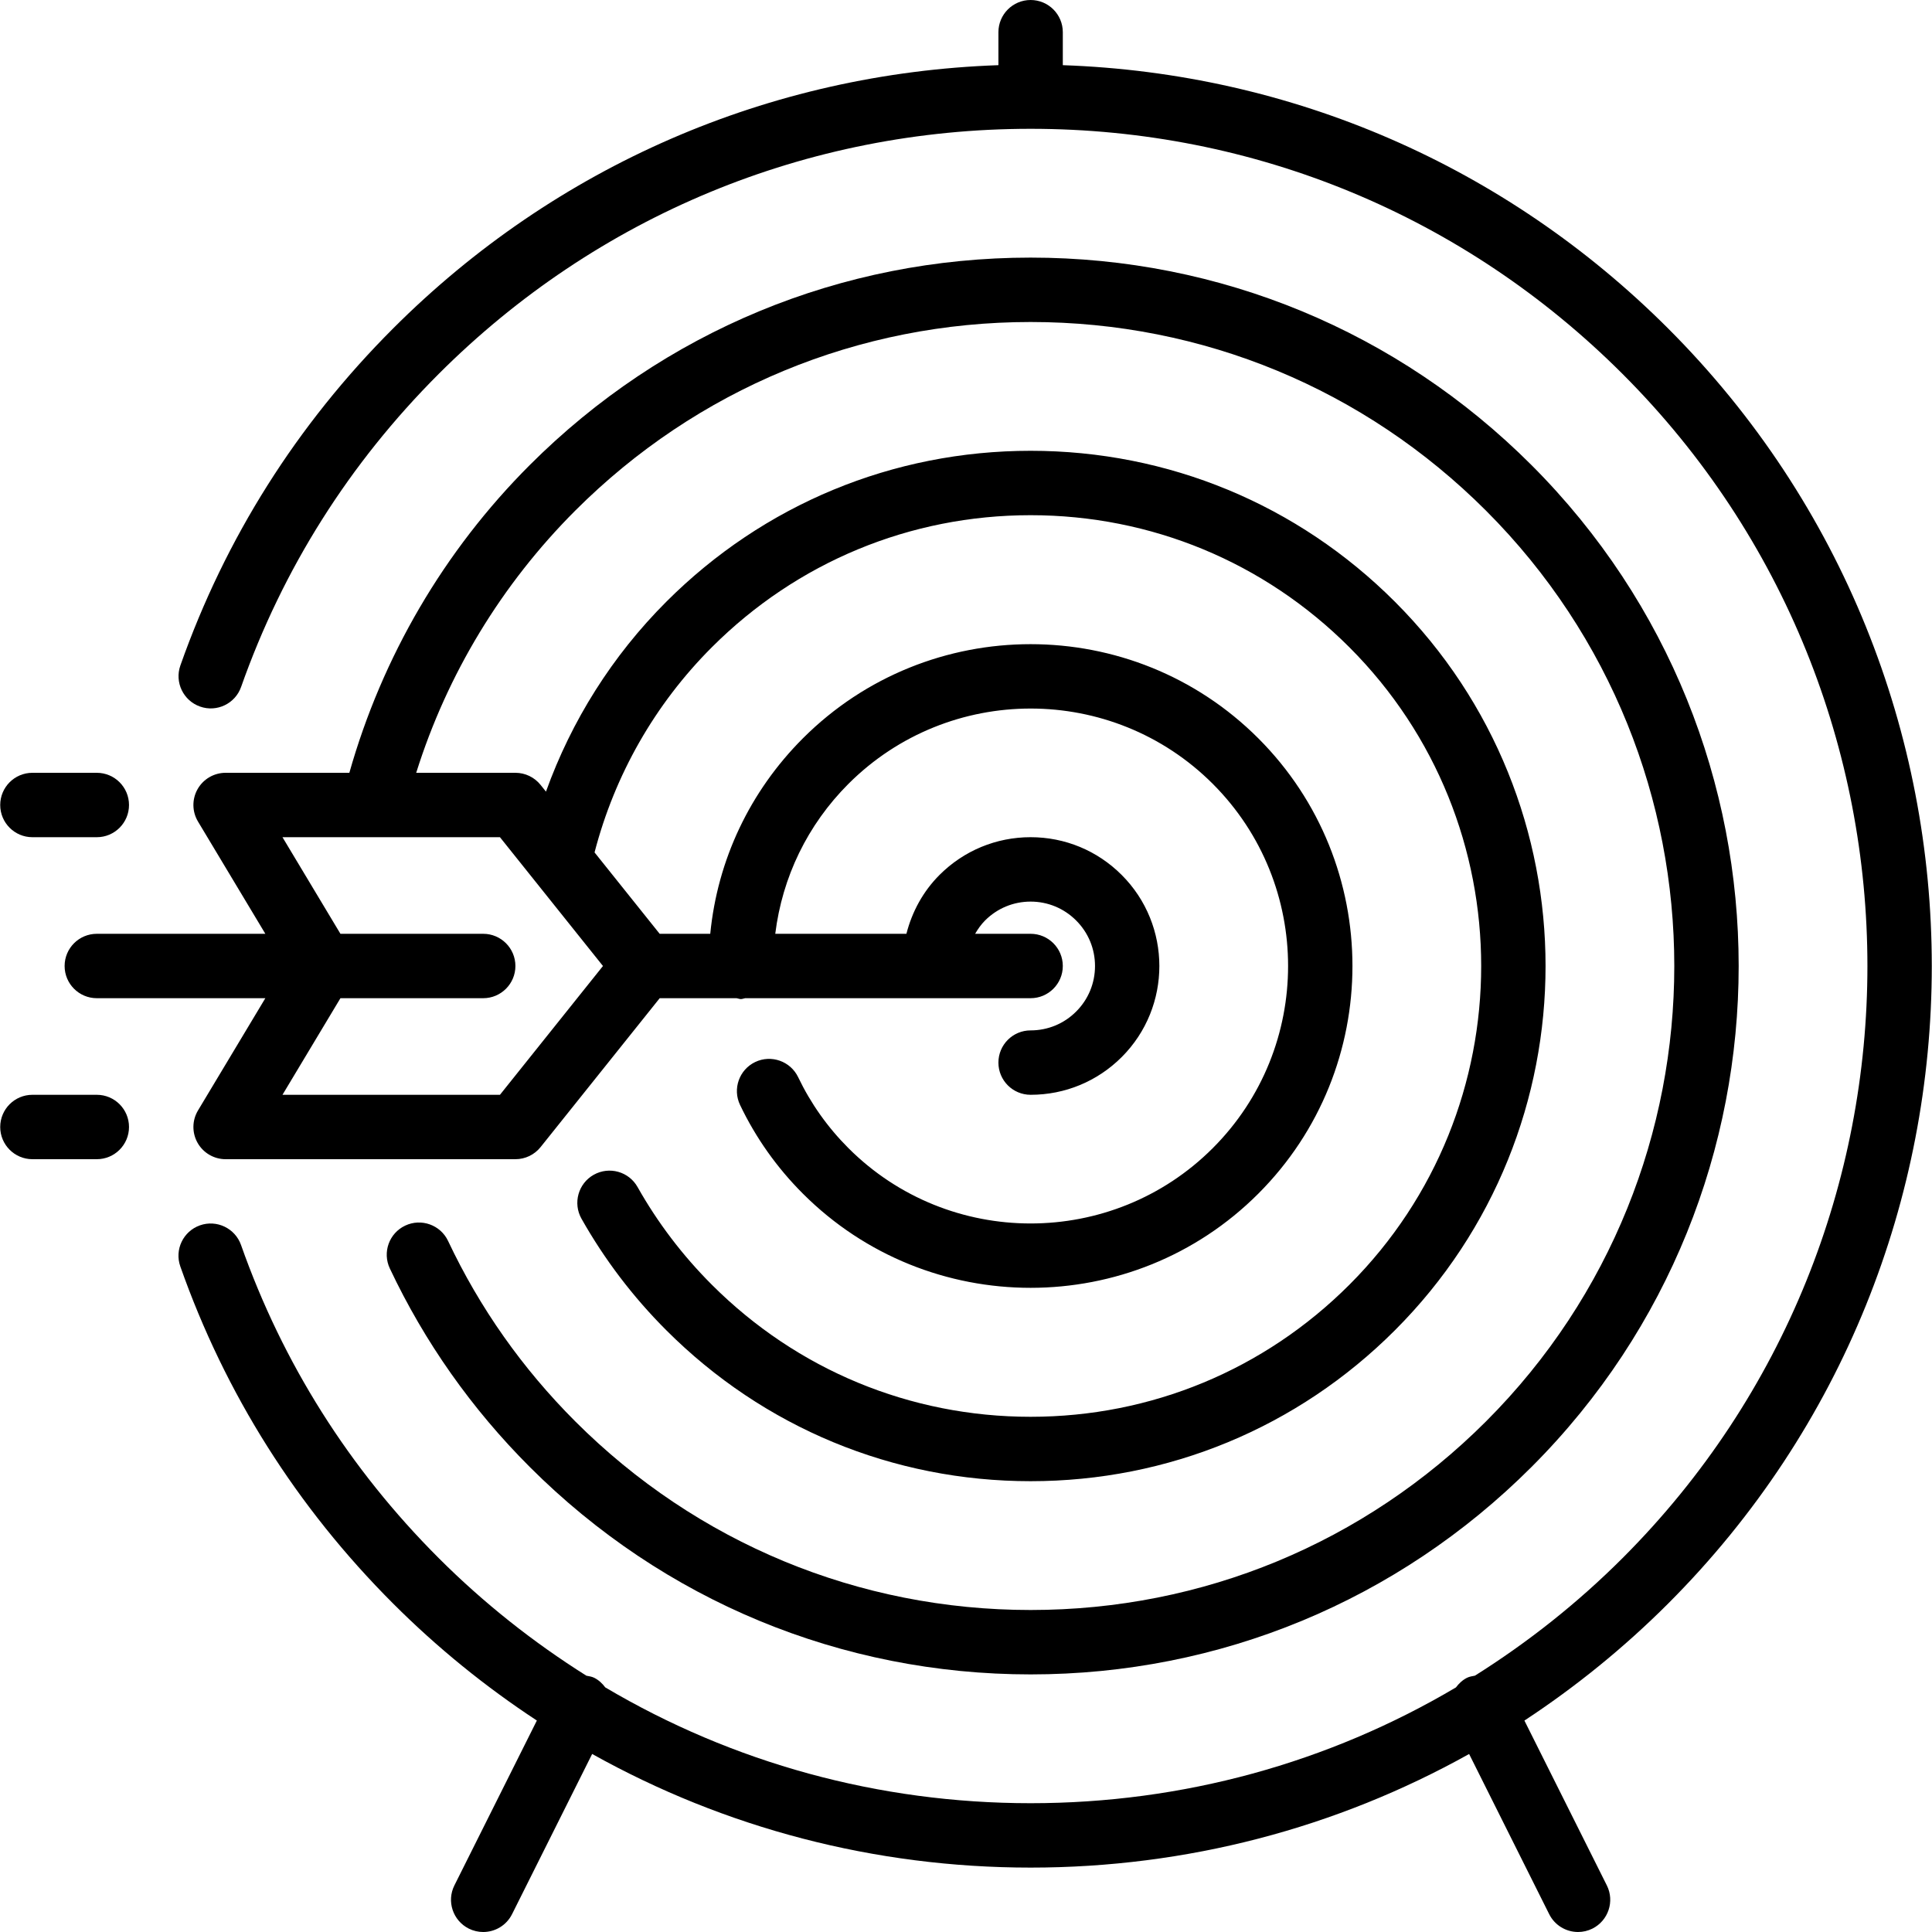
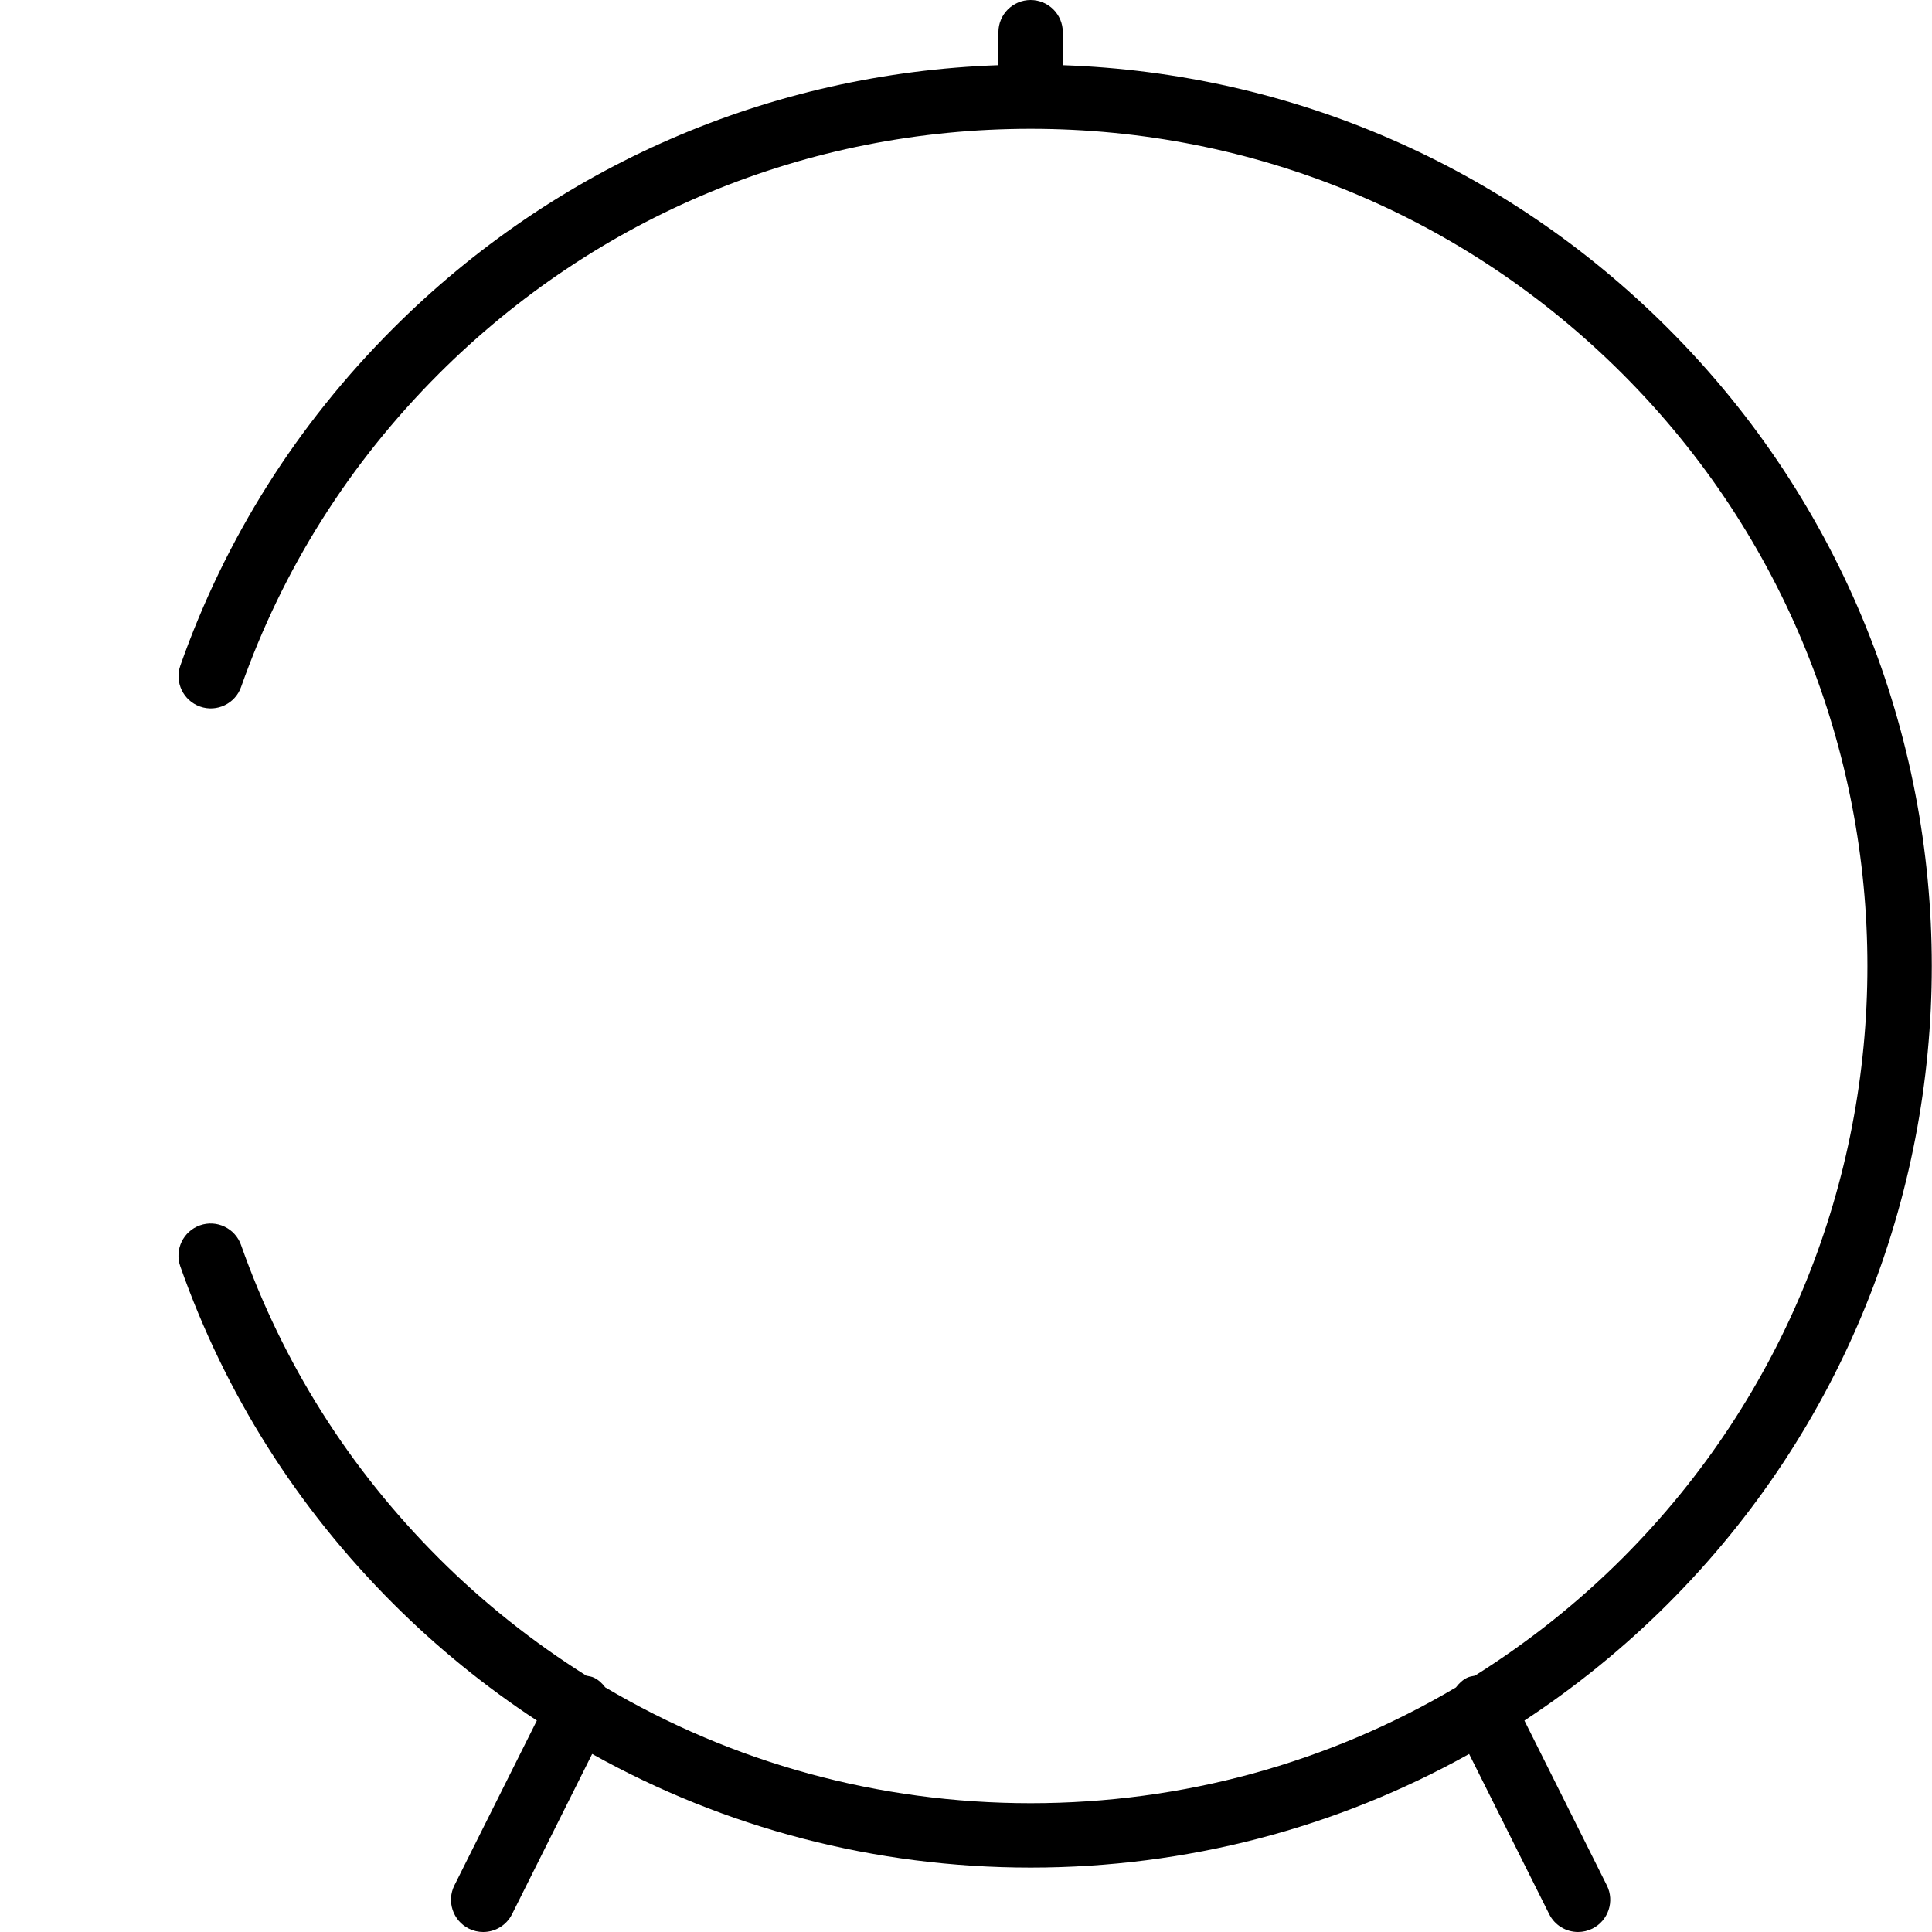
<svg xmlns="http://www.w3.org/2000/svg" fill="#000000" height="800px" width="800px" version="1.1" id="Layer_1" viewBox="0 0 512 512" xml:space="preserve">
  <g>
    <g>
      <g>
-         <path d="M8.589,221.867h17.067c4.71,0,8.533-3.823,8.533-8.533c0-4.71-3.823-8.533-8.533-8.533H8.589     c-4.71,0-8.533,3.823-8.533,8.533C0.056,218.044,3.879,221.867,8.589,221.867z" />
        <path d="M442.074,87.049c-43.11-43.11-99.797-67.661-160.418-69.777V8.533c0-4.71-3.823-8.533-8.533-8.533     c-4.71,0-8.533,3.823-8.533,8.533v8.738c-60.621,2.116-117.308,26.667-160.418,69.777c-25.498,25.498-44.459,55.543-56.371,89.31     c-1.57,4.446,0.768,9.318,5.214,10.889c4.429,1.579,9.318-0.759,10.88-5.205c11.059-31.352,28.672-59.247,52.343-82.927     c41.907-41.899,97.621-64.981,156.885-64.981c59.264,0,114.978,23.083,156.885,64.981     c86.502,86.511,86.502,227.268,0.009,313.771c-11.989,11.989-25.139,22.374-39.142,31.181c-0.708,0.145-1.425,0.23-2.099,0.563     c-1.229,0.614-2.167,1.527-2.935,2.552c-33.784,20.002-72.422,30.686-112.717,30.686c-40.294,0-78.933-10.692-112.725-30.694     c-0.768-1.024-1.707-1.929-2.927-2.543c-0.666-0.333-1.382-0.41-2.082-0.555c-14.003-8.815-27.162-19.2-39.151-31.189     c-23.689-23.688-41.31-51.601-52.361-82.944c-1.57-4.446-6.443-6.784-10.889-5.214s-6.775,6.443-5.205,10.889     c11.904,33.775,30.882,63.829,56.388,89.335c11.75,11.75,24.525,22.093,38.101,31.01l-21.854,43.691     c-2.108,4.215-0.393,9.335,3.823,11.452c1.22,0.606,2.526,0.896,3.806,0.896c3.132,0,6.144-1.724,7.646-4.719l21.231-42.462     c35.132,19.627,74.846,30.114,116.198,30.114c41.353,0,81.067-10.487,116.207-30.106l21.222,42.453     c1.502,2.995,4.514,4.719,7.646,4.719c1.28,0,2.586-0.29,3.806-0.896c4.215-2.116,5.931-7.236,3.823-11.452l-21.845-43.682     c13.568-8.926,26.351-19.268,38.101-31.019C535.233,331.793,535.233,180.215,442.074,87.049z" />
-         <path d="M17.123,256c0,4.71,3.823,8.533,8.533,8.533h44.664l-17.843,29.739c-1.587,2.637-1.63,5.922-0.111,8.602     c1.51,2.671,4.352,4.326,7.424,4.326h76.8c2.594,0,5.043-1.178,6.665-3.2l31.573-39.467h20.369     c0.384,0.051,0.734,0.23,1.135,0.23h0.026c0.401,0,0.734-0.179,1.118-0.23h50.039h0.017h0.017h25.574     c4.71,0,8.533-3.823,8.533-8.533s-3.823-8.533-8.533-8.533H258.42c0.734-1.263,1.579-2.475,2.637-3.533     c3.226-3.226,7.509-5.001,12.066-5.001c4.557,0,8.841,1.775,12.066,5.001c3.226,3.226,5.001,7.509,5.001,12.066     c0,4.565-1.775,8.849-4.992,12.066c-3.217,3.226-7.509,5-12.075,5c-4.719,0-8.533,3.823-8.533,8.533     c0,4.719,3.823,8.533,8.533,8.533c9.122,0,17.698-3.558,24.141-9.993c13.312-13.303,13.303-34.97-0.009-48.273     c-6.443-6.443-15.01-10.001-24.132-10.001c-9.114,0-17.69,3.558-24.141,10.001c-4.369,4.378-7.279,9.762-8.772,15.599h-34.756     c1.852-14.993,8.533-28.868,19.396-39.74c26.624-26.598,69.931-26.607,96.546,0c26.615,26.624,26.615,69.931,0,96.546     c-26.616,26.615-69.931,26.615-96.546,0c-5.521-5.521-10.001-11.844-13.329-18.807c-2.039-4.25-7.151-6.042-11.383-4.019     c-4.25,2.039-6.05,7.134-4.011,11.383c4.156,8.704,9.762,16.614,16.657,23.509c16.64,16.64,38.485,24.951,60.339,24.951     c21.854,0,43.708-8.311,60.339-24.951c33.271-33.263,33.271-87.398,0-120.678c-33.271-33.263-87.407-33.263-120.678,0     c-14.097,14.106-22.639,32.247-24.559,51.806h-13.406l-17.254-21.564c5.333-20.523,15.974-39.27,31.087-54.374     c22.562-22.562,52.557-34.995,84.471-34.995s61.909,12.433,84.471,34.995c46.583,46.583,46.583,122.368,0,168.951     c-22.562,22.562-52.557,34.987-84.471,34.987s-61.909-12.433-84.471-34.995c-7.748-7.74-14.37-16.452-19.686-25.89     c-2.313-4.105-7.501-5.564-11.622-3.251c-4.104,2.313-5.555,7.518-3.251,11.622c6.084,10.786,13.645,20.745,22.494,29.585     c25.779,25.788,60.066,39.996,96.538,39.996c36.471,0,70.758-14.199,96.538-39.987c53.239-53.231,53.239-139.853,0-193.084     c-25.779-25.788-60.066-39.996-96.538-39.996c-36.471,0-70.758,14.208-96.538,39.996c-14.319,14.319-25.131,31.505-31.898,50.33     L143.254,208c-1.621-2.022-4.07-3.2-6.665-3.2h-26.291c8.201-26.112,22.622-49.954,42.146-69.478     c32.239-32.23,75.093-49.988,120.678-49.988c45.585,0,88.439,17.758,120.678,49.988c66.534,66.543,66.543,174.814,0.009,241.365     c-32.239,32.23-75.093,49.98-120.678,49.98c-45.585,0-88.448-17.758-120.687-49.988c-13.995-13.995-25.335-30.08-33.698-47.812     c-2.014-4.258-7.1-6.076-11.358-4.07c-4.267,2.005-6.093,7.091-4.079,11.358c9.207,19.507,21.683,37.205,37.069,52.591     c35.465,35.456,82.611,54.989,132.753,54.989c50.142,0,97.289-19.533,132.745-54.98c73.19-73.199,73.19-192.307-0.009-265.498     c-35.456-35.456-82.603-54.989-132.745-54.989c-50.142,0-97.289,19.533-132.745,54.989c-22.733,22.733-39.1,50.833-47.795,81.544     H59.789c-3.072,0-5.914,1.656-7.424,4.326c-1.519,2.679-1.476,5.965,0.111,8.602l17.843,29.739H25.656     C20.946,247.467,17.123,251.29,17.123,256z M128.056,247.467H90.219l-15.36-25.6h57.634L159.791,256l-27.298,34.133H74.859     l15.36-25.6h37.837c4.71,0,8.533-3.823,8.533-8.533S132.766,247.467,128.056,247.467z" />
-         <path d="M25.656,290.133H8.589c-4.71,0-8.533,3.823-8.533,8.533s3.823,8.533,8.533,8.533h17.067c4.71,0,8.533-3.823,8.533-8.533     S30.366,290.133,25.656,290.133z" />
      </g>
    </g>
  </g>
</svg>